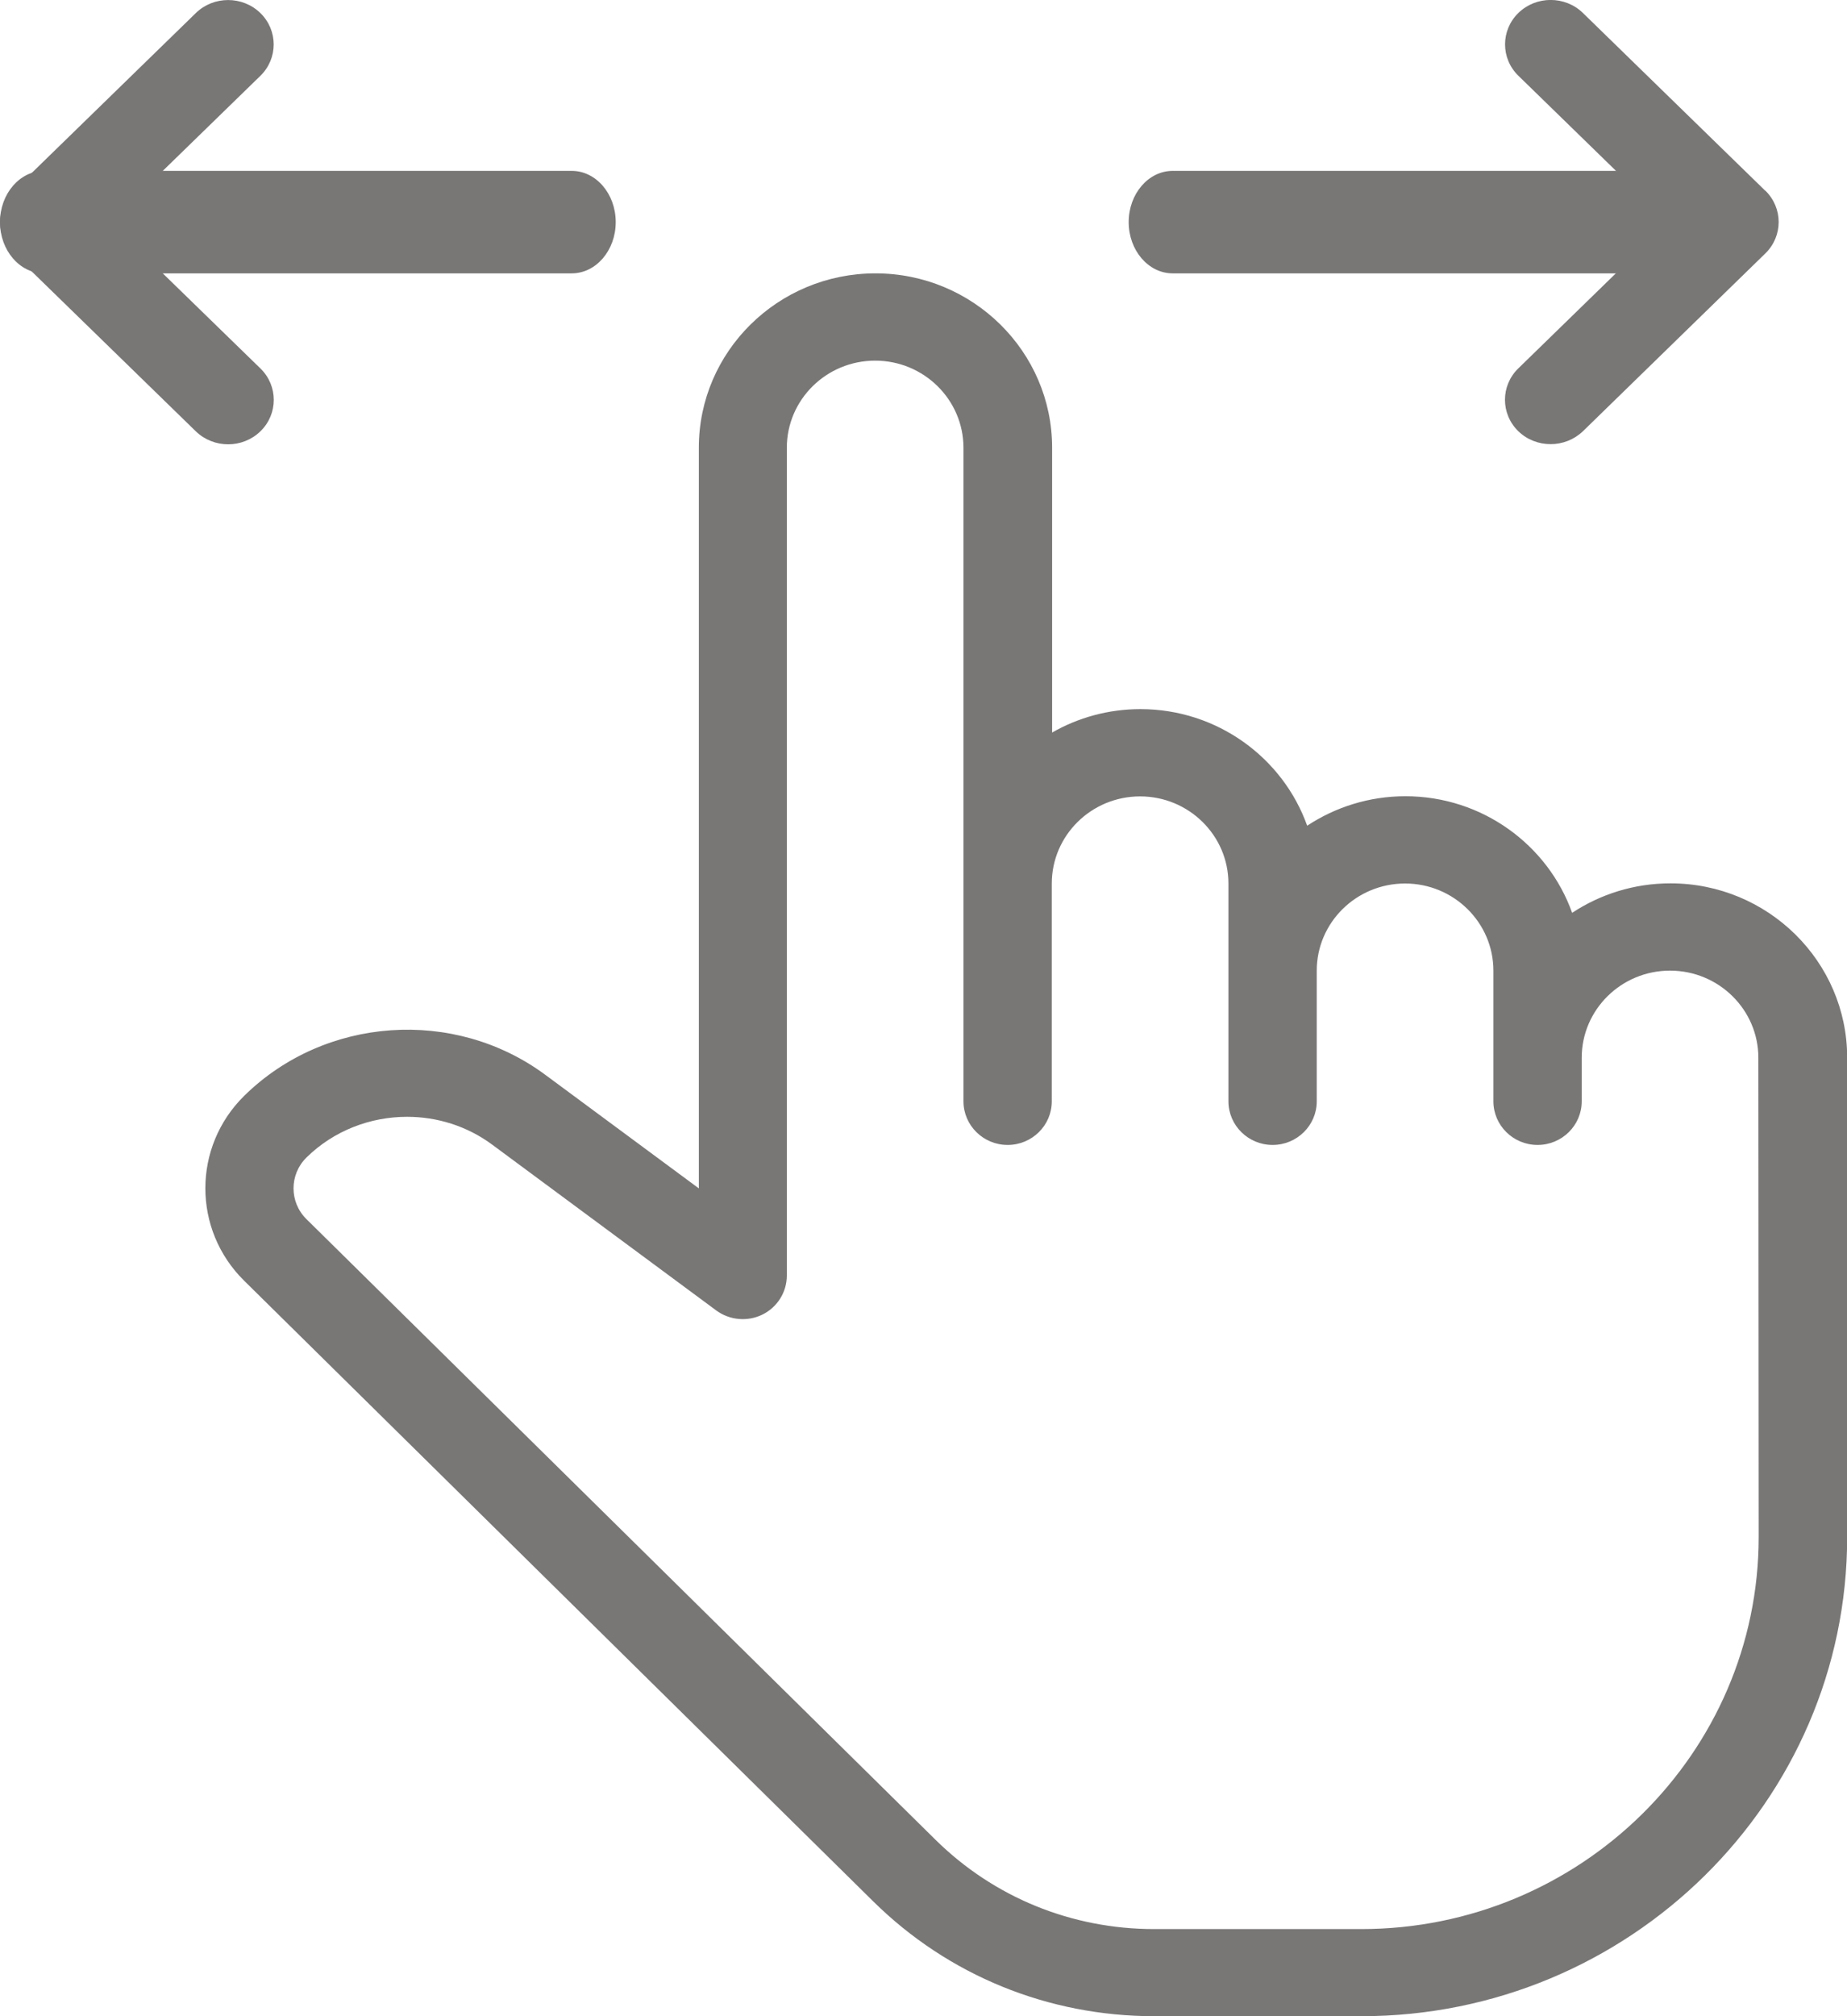
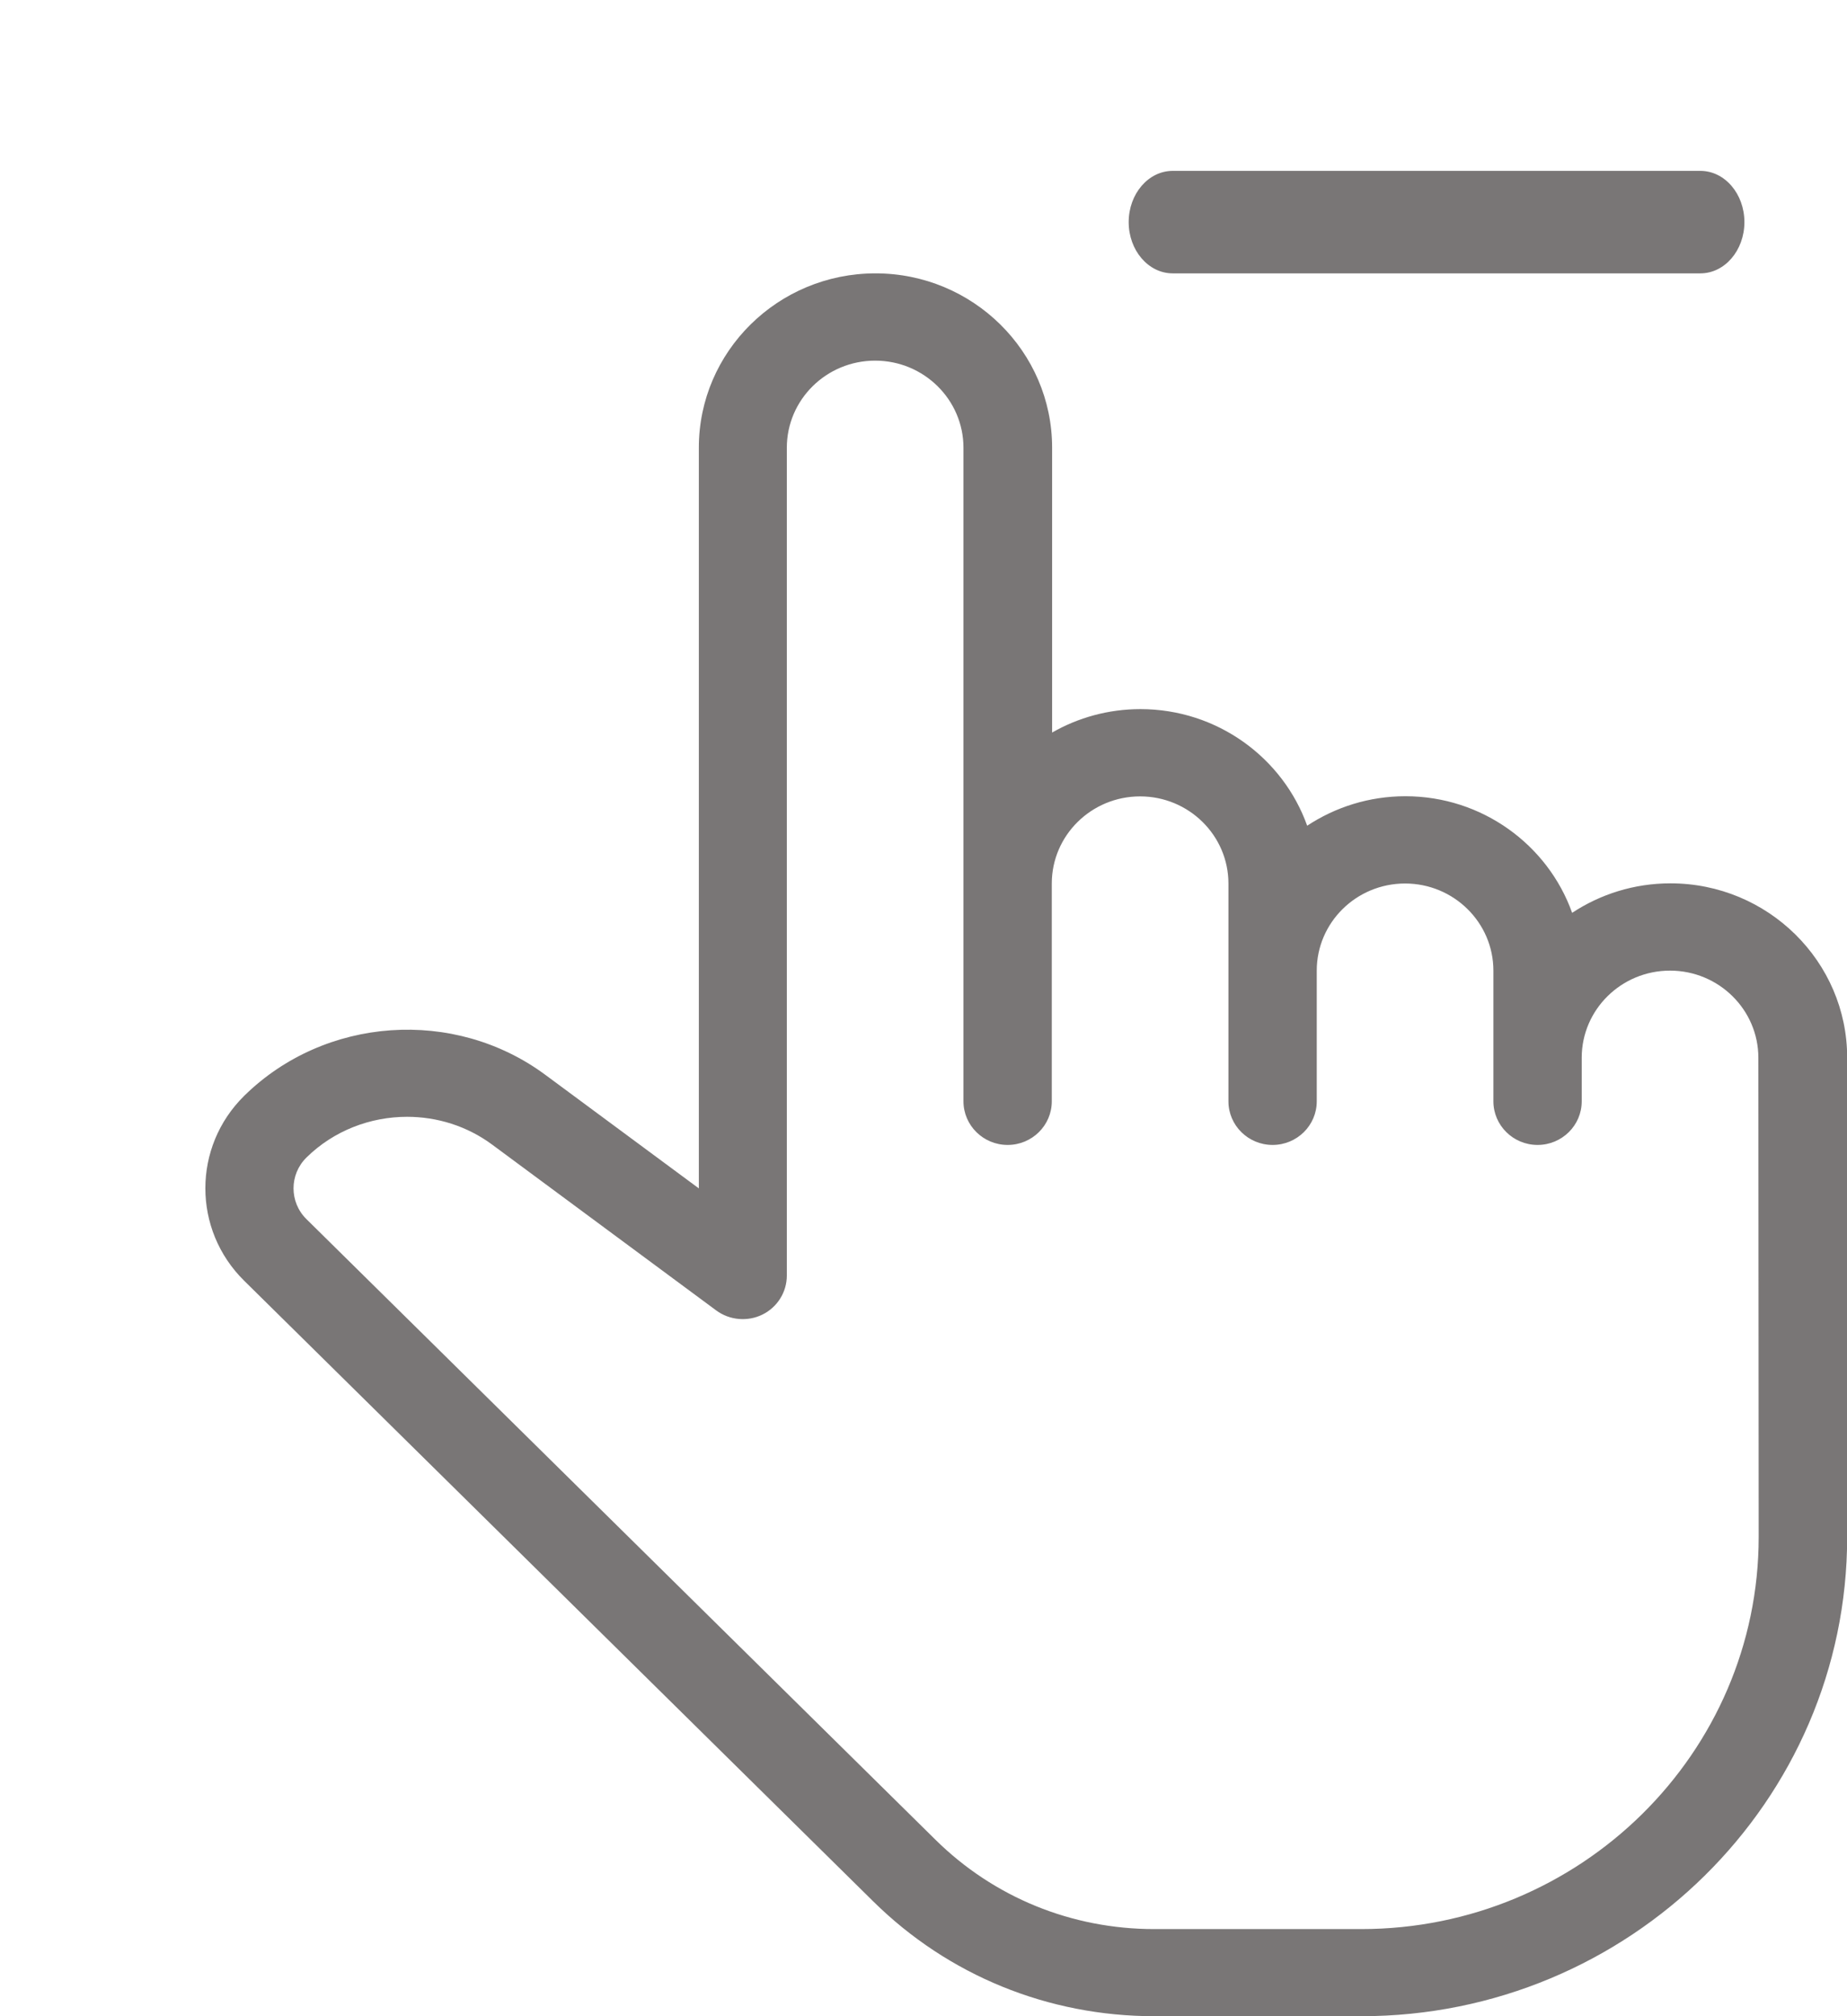
<svg xmlns="http://www.w3.org/2000/svg" height="24" viewBox="0 0 22 24" width="22">
  <g fill="#797676">
    <path d="m20.254 2.034h-6.286c-.289 0-.524.273-.524.61 0 .337.235.61.524.61h6.286c.289 0 .524-.273.524-.61 0-.337-.235-.61-.524-.61z" />
-     <path d="m21.026 2.27-2.172-2.116c-.212-.206-.556-.206-.768 0-.212.206-.212.542 0 .748l1.788 1.741-1.789 1.742c-.212.206-.212.542 0 .748.106.103.245.154.385.154s.278-.052.385-.154l2.172-2.116c.212-.206.212-.542 0-.748z" />
-     <path d="m6.81 2.034h-6.286c-.289 0-.524.273-.524.61 0 .337.235.61.524.61h6.286c.289 0 .524-.273.524-.61 0-.337-.235-.61-.524-.61z" />
-     <path d="m1.312 2.644 1.789-1.741c.212-.206.212-.542 0-.748-.212-.206-.556-.206-.768 0l-2.173 2.116c-.212.206-.212.542 0 .748l2.173 2.116c.107.103.246.154.385.154s.278-.052.384-.155c.212-.206.212-.542 0-.748z" />
    <path d="m19.896 10.515c-.432 0-.835.13-1.17.351-.288-.807-1.07-1.388-1.986-1.388-.432 0-.835.13-1.17.351-.288-.807-1.07-1.388-1.986-1.388-.383 0-.743.102-1.052.279v-3.391c0-1.144-.944-2.075-2.104-2.075-1.161 0-2.104.93-2.104 2.075v8.817l-1.829-1.352c-1.084-.802-2.626-.695-3.587.251-.616.607-.616 1.593 0 2.2l7.493 7.388c.894.882 2.084 1.367 3.349 1.367h2.465c3.19 0 5.787-2.559 5.787-5.705v-5.705c0-1.144-.944-2.075-2.104-2.075zm1.052 7.78c0 2.574-2.124 4.668-4.735 4.668h-2.465c-.985 0-1.91-.378-2.605-1.063l-7.493-7.388c-.205-.202-.205-.531 0-.733.326-.321.762-.485 1.199-.485.356 0 .713.109 1.013.331l2.669 1.974c.16.118.375.136.551.049.178-.088.29-.268.29-.464v-9.854c0-.572.471-1.037 1.052-1.037.581 0 1.052.466 1.052 1.037v7.78c0 .286.236.519.526.519s.526-.232.526-.519v-2.593c0-.572.471-1.037 1.052-1.037s1.052.466 1.052 1.037v2.593c0 .286.236.519.526.519s.526-.232.526-.519v-1.556c0-.572.471-1.037 1.052-1.037s1.052.466 1.052 1.037v1.556c0 .286.236.519.526.519s.526-.232.526-.519v-.519c0-.572.471-1.037 1.052-1.037s1.052.466 1.052 1.037z" />
  </g>
</svg>